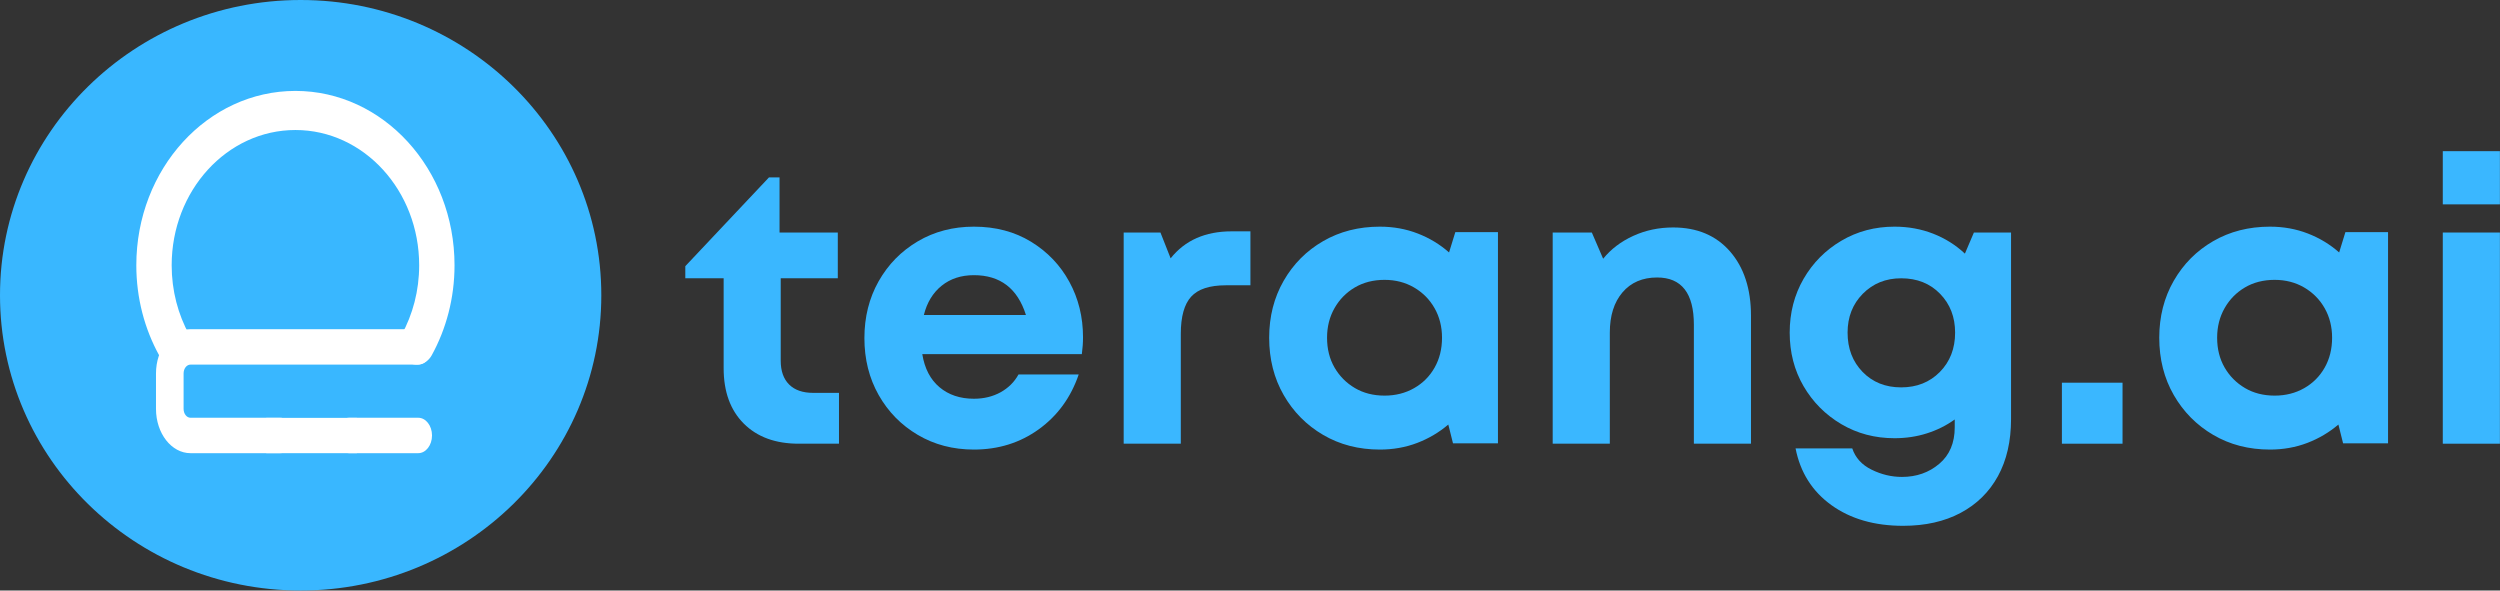
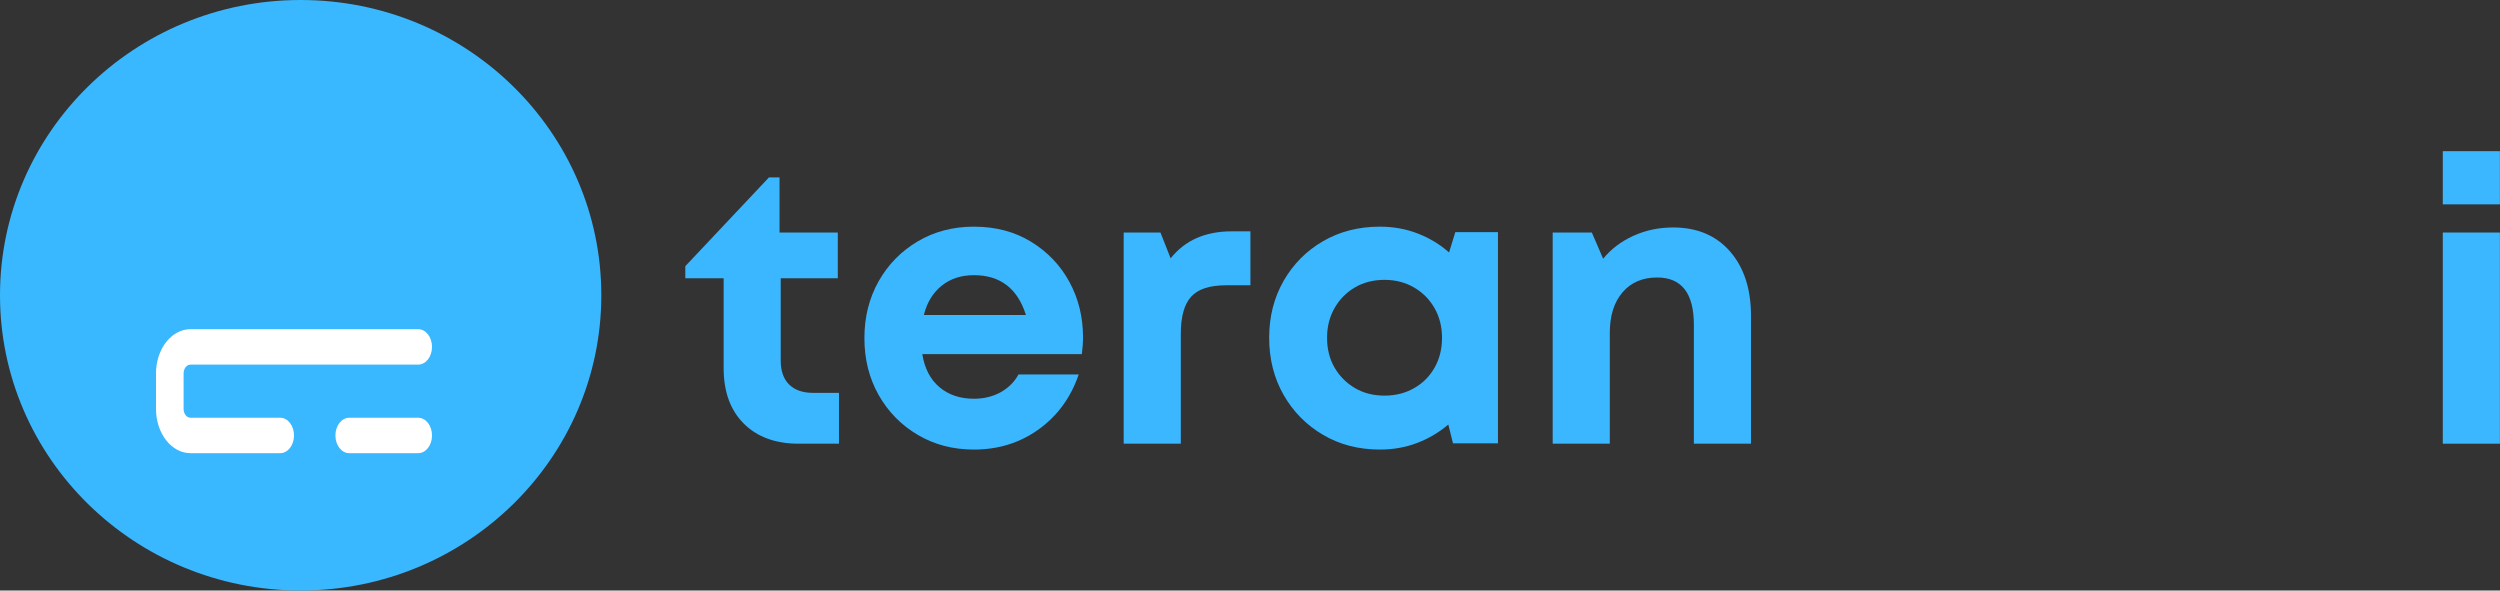
<svg xmlns="http://www.w3.org/2000/svg" width="23145" height="5467" viewBox="0 0 23145 5467" fill="none">
  <rect x="0" y="0" width="23145" height="5467" fill="#333333" stroke="none" />
  <ellipse cx="2783.5" cy="2733.5" rx="2783.5" ry="2733.5" transform="matrix(-1 0 0 1 5567 0)" fill="#39B7FF" />
-   <path fill-rule="evenodd" clip-rule="evenodd" d="M2735.01 1203.67C2100.7 1203.67 1589.34 1766.08 1589.34 2455.99C1589.34 2691.97 1648.91 2912.3 1752.53 3100.54C1799.53 3185.94 1775.04 3297.29 1697.83 3349.27C1620.62 3401.26 1519.92 3374.16 1472.92 3288.78C1339.06 3045.57 1262.01 2760.41 1262.01 2455.99C1262.01 1562.69 1923.07 841.672 2735.01 841.672C3546.95 841.672 4208.01 1562.69 4208.01 2455.99C4208.01 2760.41 4130.96 3045.57 3997.1 3288.78C3950.09 3374.16 3849.4 3401.26 3772.2 3349.27C3694.98 3297.29 3670.5 3185.94 3717.49 3100.54C3821.1 2912.3 3880.68 2691.97 3880.68 2455.99C3880.68 1766.08 3369.32 1203.67 2735.01 1203.67Z" fill="white" />
  <path fill-rule="evenodd" clip-rule="evenodd" d="M3999.64 3211.53C3999.64 3120.95 3942.44 3047.53 3871.87 3047.53H1763.6C1587.19 3047.53 1444.17 3231.09 1444.17 3457.52V3785.51C1444.17 4011.94 1587.19 4195.5 1763.6 4195.5H2594.13C2664.7 4195.5 2721.91 4122.08 2721.91 4031.5C2721.91 3940.93 2664.7 3867.51 2594.13 3867.51H1763.6C1728.33 3867.51 1699.72 3830.79 1699.72 3785.51V3457.52C1699.72 3412.24 1728.33 3375.52 1763.6 3375.52H3871.87C3942.44 3375.52 3999.64 3302.1 3999.64 3211.53ZM3999.64 4031.5C3999.64 3940.93 3942.44 3867.51 3871.87 3867.51H3233C3162.43 3867.51 3105.23 3940.93 3105.23 4031.5C3105.23 4122.08 3162.43 4195.5 3233 4195.5H3871.87C3942.44 4195.5 3999.64 4122.08 3999.64 4031.5Z" fill="white" />
-   <rect x="2465.05" y="3868.61" width="838.719" height="326.887" fill="white" />
  <path d="M7528.52 3637.19H7767.32V4107.76H7394.44C7179.74 4107.76 7010.17 4045.77 6885.73 3921.55C6761.51 3797.12 6699.51 3626.24 6699.51 3408.91V2576.43H6344.6V2464.26L7119.27 1642.29H7216.99V2152.74H7756.37V2576.43H7227.94V3340.12C7227.94 3434.55 7253.79 3507.72 7305.49 3559.64C7357.42 3611.34 7431.8 3637.19 7528.52 3637.19Z" fill="#3AB7FF" />
  <path d="M10026.6 3122.8C10026.6 3173.63 10022.8 3225.66 10015.6 3278.79H8538.54C8560.12 3411.44 8613.14 3513.42 8697.6 3584.61C8782.27 3655.92 8888.64 3691.52 9016.58 3691.52C9108.27 3691.52 9190.32 3671.7 9262.83 3631.93C9335.24 3591.95 9390.78 3536.86 9429.34 3466.75H9986.68C9914.17 3679.47 9791.04 3848.6 9617.31 3974.13C9443.8 4099.44 9243.55 4162.1 9016.58 4162.1C8823.46 4162.1 8650.28 4116.75 8496.92 4026.27C8343.56 3935.79 8222.74 3812.67 8134.55 3656.91C8046.59 3501.26 8002.67 3325.67 8002.67 3130.25C8002.67 2934.84 8046.59 2759.36 8134.55 2603.59C8222.74 2447.94 8343.56 2324.82 8496.92 2234.23C8650.28 2143.75 8823.46 2098.41 9016.58 2098.41C9216.94 2098.41 9393.08 2144.85 9545.01 2237.74C9697.17 2330.63 9815.47 2454.4 9899.93 2608.85C9984.27 2763.41 10026.6 2934.73 10026.6 3122.8ZM9016.58 2547.51C8898.28 2547.51 8798.6 2580.15 8717.75 2645.22C8636.8 2710.39 8581.92 2800.76 8553 2916.43H9498.13C9420.68 2670.52 9260.2 2547.51 9016.58 2547.51Z" fill="#3AB7FF" />
  <path d="M11402.5 2141.78H11576.4V2641.27H11348.1C11198.5 2641.27 11091.8 2676.33 11027.8 2746.43C10963.9 2816.53 10931.9 2931.22 10931.9 3090.38V4107.76H10403V2152.74H10743.5L10837.7 2391.53C10970.2 2225.03 11158.5 2141.78 11402.5 2141.78Z" fill="#3AB7FF" />
  <path d="M13473.3 2149.23H13868.1V4104.26H13451.8L13408.4 3930.32C13323.6 4002.83 13227.6 4059.57 13120.1 4100.76C13012.9 4141.61 12897.8 4162.1 12774.8 4162.1C12579.1 4162.1 12403.9 4116.75 12249.5 4026.27C12095.2 3935.79 11973.4 3812.67 11884.1 3656.91C11794.7 3501.26 11750 3324.57 11750 3126.75C11750 2931.11 11794.7 2755.41 11884.1 2599.65C11973.4 2444 12095.2 2321.64 12249.5 2232.48C12403.9 2143.1 12579.1 2098.41 12774.8 2098.41C12900.2 2098.41 13017.2 2119.66 13125.8 2161.94C13234.5 2204 13331 2262.49 13415.4 2337.2L13473.3 2149.23ZM12818.2 3662.61C12919.5 3662.61 13010.6 3639.71 13091.2 3593.82C13172 3548.03 13235.5 3484.61 13281.4 3403.66C13327.2 3322.82 13350.2 3230.48 13350.2 3126.75C13350.2 3025.42 13327.2 2934.29 13281.4 2853.34C13235.5 2772.5 13172 2708.53 13091.2 2661.43C13010.6 2614.44 12919.5 2590.89 12818.2 2590.89C12714.2 2590.89 12622.4 2614.44 12542.6 2661.43C12463.1 2708.53 12400.4 2772.5 12354.6 2853.34C12308.7 2934.29 12285.9 3025.42 12285.9 3126.75C12285.9 3230.48 12308.7 3322.16 12354.6 3401.91C12400.4 3481.43 12463.1 3544.74 12542.6 3592.06C12622.4 3639.16 12714.2 3662.61 12818.2 3662.61Z" fill="#3AB7FF" />
  <path d="M15489.9 2105.85C15712.2 2105.85 15887.9 2180.12 16017.1 2328.43C16146.1 2476.86 16210.7 2675.34 16210.7 2923.88V4107.76H15681.9V3007.13C15681.9 2715.1 15568.5 2568.98 15341.8 2568.98C15206.6 2568.98 15099.6 2614.87 15021.1 2706.56C14942.8 2798.35 14903.7 2922.57 14903.7 3079.42V4107.76H14374.8V2152.73H14737.2L14841.9 2395.47C14914.3 2306.09 15007.2 2235.54 15120.6 2183.84C15234.2 2131.92 15357.3 2105.85 15489.9 2105.85Z" fill="#3AB7FF" />
-   <path d="M18274.3 2152.74H18618.3V3879.49C18618.3 4084.87 18577.7 4261.12 18496.9 4408.34C18416 4555.56 18300.7 4668.82 18151.2 4748.34C18001.6 4828.09 17824.1 4867.96 17618.8 4867.96C17353.5 4867.96 17132.1 4803.99 16954.6 4676.05C16777.2 4548.11 16666.8 4373.07 16623.3 4151.14H17148.2C17177.1 4238.12 17236.8 4303.84 17327.4 4348.31C17417.9 4393 17511.6 4415.35 17608.3 4415.35C17743.3 4415.35 17858.3 4374.82 17953.6 4293.98C18049.1 4213.36 18096.9 4100.65 18096.9 3955.73V3883.43C18019.7 3938.97 17934 3981.8 17839.7 4011.81C17745.6 4041.93 17645.5 4056.94 17539.5 4056.94C17358.3 4056.94 17194.2 4013.56 17047 3926.81C16899.8 3839.84 16783.2 3722.63 16697.4 3575.41C16611.7 3428.19 16569 3262.9 16569 3079.43C16569 2896.06 16611.7 2730.11 16697.4 2581.69C16783.2 2433.37 16899.8 2315.73 17047 2228.98C17194.2 2142 17358.3 2098.41 17539.5 2098.41C17667.5 2098.41 17786.9 2120.2 17897.9 2163.69C18008.9 2207.29 18106.6 2268.74 18191.1 2348.15L18274.3 2152.74ZM17600.9 3586.37C17745.7 3586.37 17865.2 3538.83 17959.3 3443.53C18053.3 3348.01 18100.4 3226.65 18100.4 3079.43C18100.4 2934.84 18053.9 2815 17961 2719.7C17868.1 2624.19 17748.1 2576.43 17600.9 2576.43C17458.6 2576.43 17340.3 2624.19 17245.9 2719.7C17151.8 2815 17104.9 2934.84 17104.9 3079.43C17104.9 3226.65 17151.3 3348.01 17244.2 3443.53C17337.1 3538.83 17455.9 3586.37 17600.9 3586.37Z" fill="#3AB7FF" />
-   <path d="M19089.1 4107.76V3542.98H19650.4V4107.76H19089.1Z" fill="#3AB7FF" />
-   <path d="M21713.7 2149.23H22108.5V4104.26H21692.3L21648.9 3930.32C21564.1 4002.83 21468 4059.57 21360.6 4100.76C21253.3 4141.61 21138.2 4162.1 21015.3 4162.1C20819.5 4162.1 20644.4 4116.75 20489.9 4026.27C20335.7 3935.79 20213.9 3812.67 20124.5 3656.91C20035.1 3501.26 19990.4 3324.57 19990.4 3126.75C19990.4 2931.11 20035.1 2755.41 20124.5 2599.65C20213.9 2444 20335.7 2321.64 20489.9 2232.48C20644.4 2143.1 20819.5 2098.41 21015.3 2098.41C21140.6 2098.41 21257.6 2119.66 21366.3 2161.94C21474.9 2204 21571.4 2262.49 21655.9 2337.2L21713.7 2149.23ZM21058.7 3662.61C21160 3662.61 21251 3639.71 21331.7 3593.82C21412.5 3548.03 21475.9 3484.61 21521.8 3403.66C21567.6 3322.82 21590.6 3230.48 21590.6 3126.75C21590.6 3025.42 21567.6 2934.29 21521.8 2853.34C21475.9 2772.5 21412.5 2708.53 21331.7 2661.43C21251 2614.44 21160 2590.89 21058.7 2590.89C20954.6 2590.89 20862.8 2614.44 20783.1 2661.43C20703.5 2708.53 20640.9 2772.5 20595.1 2853.34C20549.2 2934.29 20526.3 3025.42 20526.3 3126.75C20526.3 3230.48 20549.2 3322.16 20595.1 3401.91C20640.9 3481.43 20703.5 3544.74 20783.1 3592.06C20862.8 3639.16 20954.6 3662.61 21058.7 3662.61Z" fill="#3AB7FF" />
  <path d="M22615.3 1892.04V1399.55H23144.1V1892.04H22615.3ZM22615.3 4107.77V2152.74H23144.1V4107.77H22615.3Z" fill="#3AB7FF" />
</svg>